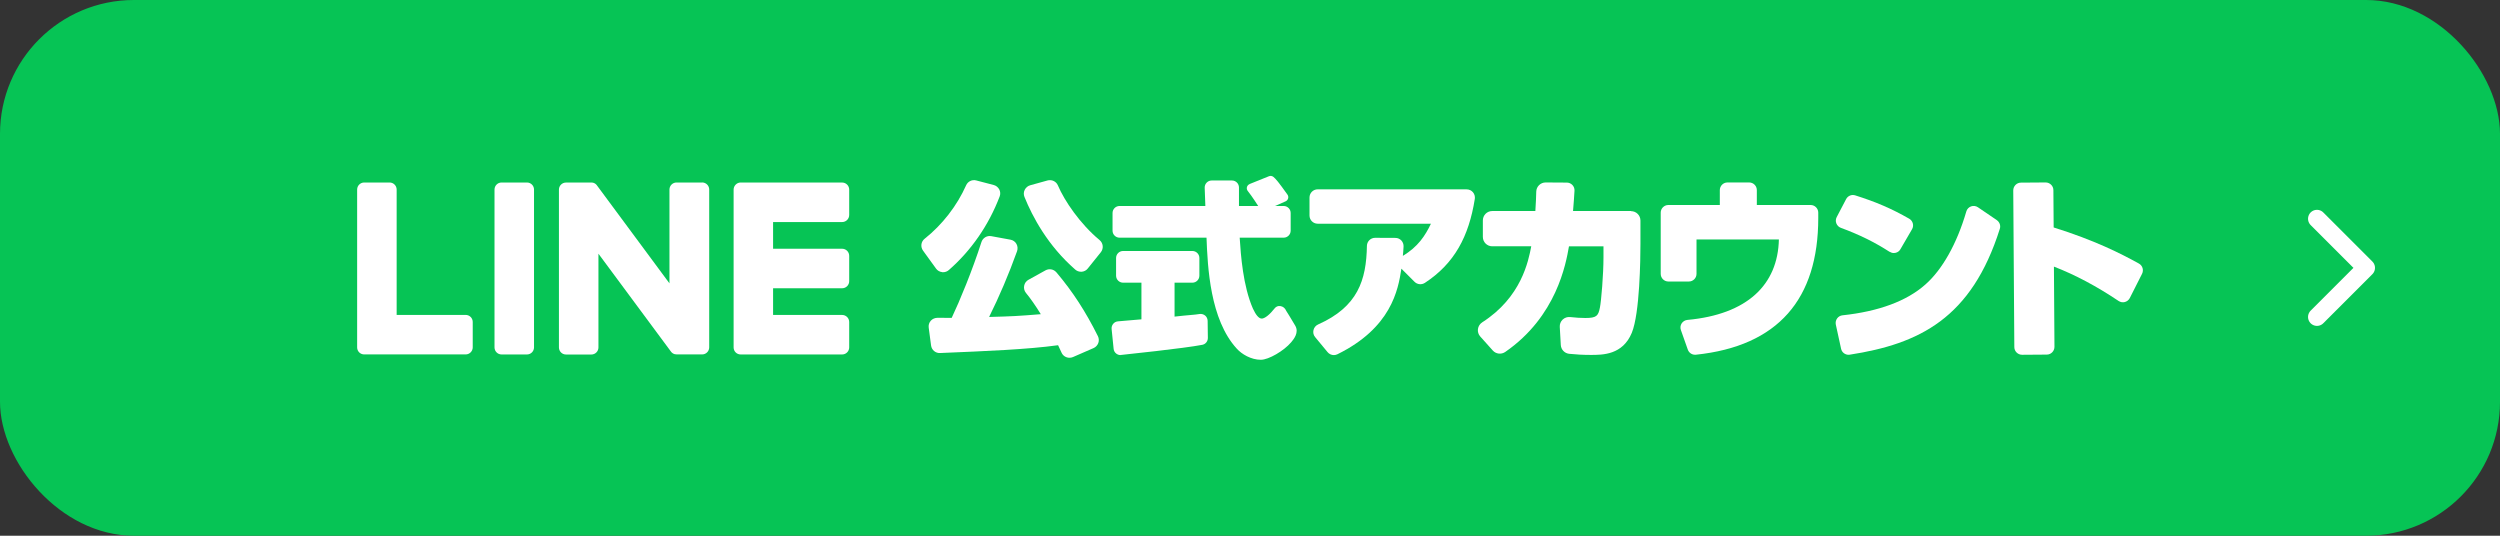
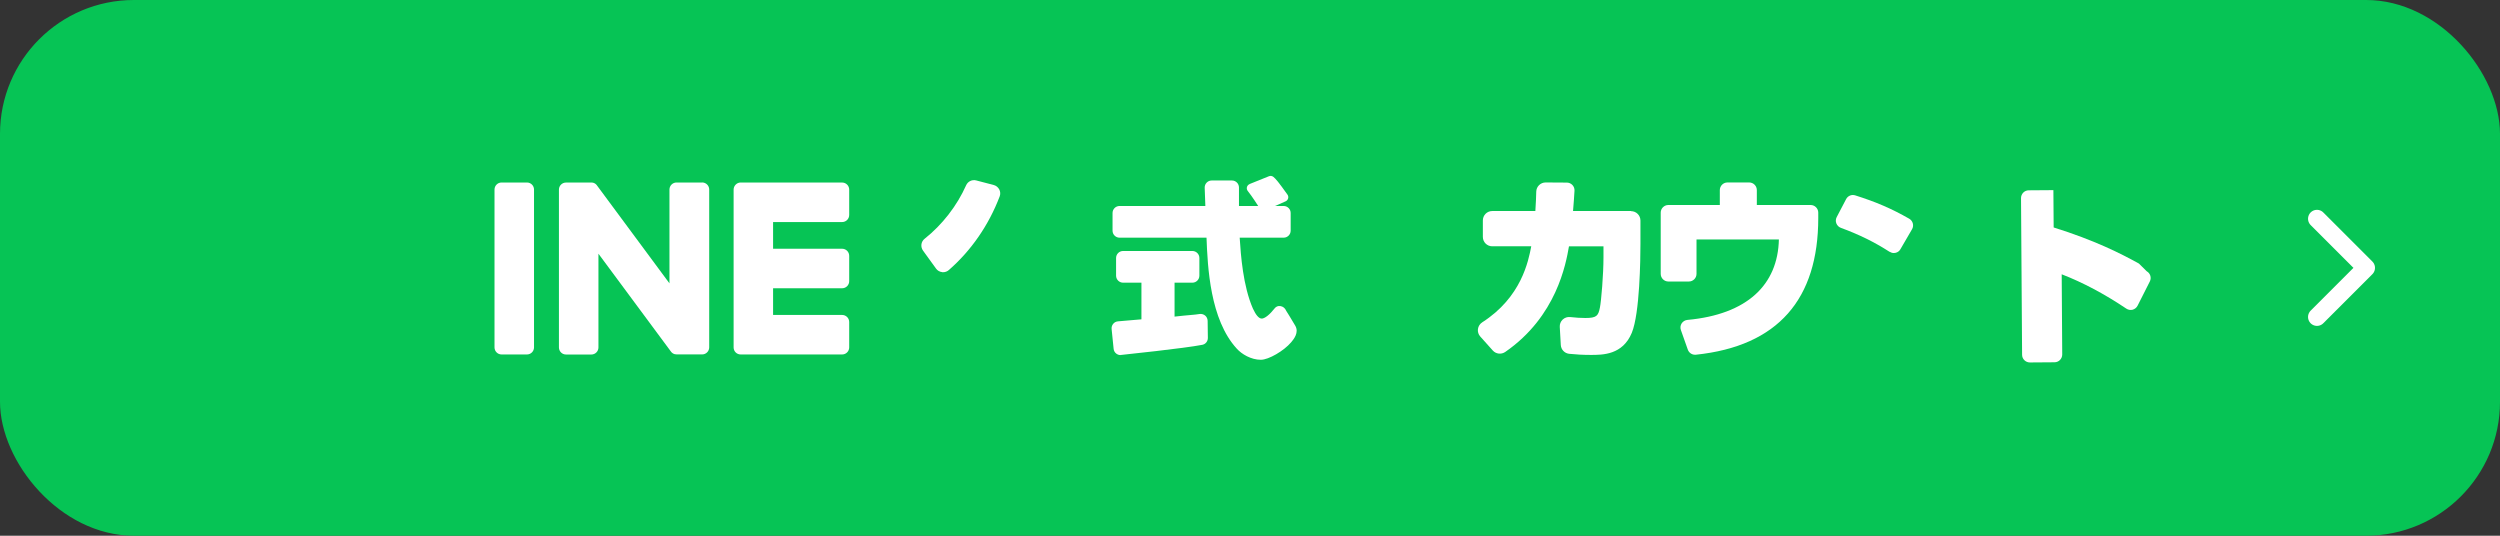
<svg xmlns="http://www.w3.org/2000/svg" id="_レイヤー_2" width="560" height="120" viewBox="0 0 560 120">
  <rect x="0" y="0" width="560" height="120" fill="#333333" stroke="none" />
  <defs>
    <style>.cls-1{fill:none;stroke:#fff;stroke-linecap:round;stroke-linejoin:round;stroke-width:4px;}.cls-2{fill:#fff;}.cls-3{fill:#06c455;}</style>
  </defs>
  <g id="_デザイン">
    <rect class="cls-3" width="560" height="120" rx="30" ry="30" />
-     <path class="cls-2" d="M236.62,61c-.59-.71-1.62-.89-2.43-.44l-3.81,2.11c-.51.28-.87.77-.97,1.35-.11.57.04,1.15.4,1.59,1.03,1.25,2.12,2.81,3.33,4.77-5.23.42-6.3.48-11.58.62,2.29-4.6,4.4-9.56,6.26-14.73.19-.54.14-1.14-.14-1.64-.28-.5-.77-.84-1.33-.94l-4.3-.79c-.96-.18-1.91.39-2.21,1.33-2.01,6.27-4.85,13.17-6.66,16.97-1.46,0-2.48,0-3.21-.01-.58.01-1.11.25-1.47.65-.38.42-.55.99-.47,1.55l.53,4c.13,1.01,1.01,1.75,2.02,1.69l.43-.02c9.87-.41,19.2-.79,26-1.73.29.6.55,1.15.78,1.67.31.7,1.01,1.14,1.78,1.14.27,0,.53-.05.78-.16l4.61-2.01c.49-.21.87-.63,1.06-1.13.18-.5.15-1.04-.08-1.52-2.76-5.54-5.62-9.95-9.29-14.3Z" />
-     <path class="cls-2" d="M236.96,41.51c-.38-.88-1.37-1.34-2.3-1.09l-3.89,1.08c-.54.15-.98.52-1.23,1.02-.25.49-.27,1.07-.06,1.59,1.8,4.46,5.23,10.91,11.37,16.27.36.32.82.49,1.3.49.06,0,.11,0,.17,0,.53-.05,1.01-.3,1.34-.72l2.93-3.65c.66-.82.54-2.04-.27-2.71-4.41-3.67-7.88-8.81-9.36-12.28Z" />
    <path class="cls-2" d="M211.02,60.97c.07,0,.15.01.22.01.48,0,.94-.17,1.3-.49,5.01-4.37,8.95-10.07,11.39-16.5.19-.5.16-1.07-.09-1.55-.26-.49-.71-.86-1.25-1l-3.94-1.03c-.91-.23-1.86.23-2.24,1.1-2.04,4.58-5.34,8.84-9.3,11.98-.81.64-.96,1.8-.35,2.65l2.91,4.02c.32.45.81.73,1.35.79Z" />
-     <path class="cls-2" d="M328.54,42.41h-33.38c-1.01,0-1.83.82-1.83,1.83v4.04c0,1.01.82,1.83,1.83,1.83h25.37c-1.3,2.72-2.91,5.17-6.29,7.21.07-.66.12-1.27.16-2.11.02-.5-.16-.98-.5-1.35-.35-.36-.82-.57-1.32-.57l-4.56-.02h0c-.99,0-1.81.8-1.83,1.79-.13,7.71-2.04,13.65-10.92,17.61-.54.24-.92.7-1.05,1.27-.13.56,0,1.13.37,1.57l2.78,3.36c.36.44.88.67,1.41.67.27,0,.54-.06.79-.18,12.02-5.91,13.62-14.34,14.34-19.18l2.95,2.95c.61.61,1.59.71,2.32.23,6.6-4.32,9.84-10.36,11.18-18.81.08-.53-.07-1.08-.42-1.49-.35-.41-.86-.64-1.39-.64Z" />
    <path class="cls-2" d="M365.38,47.27h-13.02c.16-2.3.25-2.75.33-4.57.02-.47-.15-.93-.48-1.27-.33-.34-.77-.53-1.24-.53l-4.74-.03h-.01c-1.14,0-2.08.92-2.1,2.06-.02,1.46-.08,2.06-.2,4.34h-9.66c-1.16,0-2.1.94-2.1,2.1v3.7c0,1.16.94,2.1,2.1,2.1h8.74c-.64,3.33-2.21,11.41-10.98,17.03-.53.34-.88.89-.96,1.5-.08.61.1,1.21.51,1.67l2.82,3.15c.71.79,1.9.92,2.78.32,11.51-7.95,13.6-19.76,14.28-23.66h7.73v2.48c0,3.8-.5,9.78-.8,11.24-.37,1.86-.74,2.33-3.27,2.33-1,0-2.11-.07-3.4-.21-.61-.07-1.22.14-1.67.56-.45.43-.69,1.03-.65,1.65l.23,4.05c.06,1.03.84,1.85,1.86,1.97,1.49.16,3.13.25,4.87.25,2.66,0,7.12,0,9.17-4.94,1.8-4.38,1.94-16.56,1.94-19.94v-5.22c0-1.16-.94-2.1-2.1-2.1Z" />
    <path class="cls-2" d="M405.59,45.92h-12.06v-3.34c0-.94-.77-1.71-1.71-1.71h-4.87c-.94,0-1.71.77-1.71,1.71v3.34h-11.53c-.94,0-1.71.77-1.71,1.71v13.72c0,.94.77,1.71,1.71,1.71h4.6c.94,0,1.71-.77,1.71-1.71v-7.71h18.45c-.23,10.18-7.12,16.79-20.49,18.02-.53.05-1,.34-1.29.78-.29.45-.35.99-.17,1.49l1.55,4.39c.25.69.89,1.14,1.6,1.14.06,0,.12,0,.18,0,18.46-1.92,27.44-12.49,27.44-30.63v-1.2c0-.94-.77-1.71-1.71-1.71Z" />
    <path class="cls-2" d="M423.28,56.4c.29.18.61.28.93.28.14,0,.27-.02.41-.05.46-.11.84-.39,1.07-.8l2.61-4.49c.23-.4.29-.86.17-1.3-.12-.45-.41-.82-.81-1.05-3.91-2.24-7.41-3.75-12.1-5.23-.79-.25-1.64.1-2.03.84l-2.11,4.03c-.23.44-.26.95-.08,1.41.18.46.54.82,1,.99,4.19,1.55,7.46,3.16,10.93,5.38Z" />
-     <path class="cls-2" d="M447.29,49.31l-4.23-2.88c-.46-.31-1.02-.39-1.54-.2-.52.19-.9.59-1.06,1.12-2.11,7.23-5.38,13.05-9.2,16.4-4.17,3.69-10.41,6.01-18.55,6.88-.48.05-.92.31-1.2.7-.28.39-.39.89-.29,1.37l1.18,5.42c.17.8.88,1.35,1.67,1.35.09,0,.17,0,.26-.02,15.61-2.42,27.3-8.15,33.63-28.2.23-.71-.05-1.51-.67-1.93Z" />
-     <path class="cls-2" d="M479.12,59.04c-4.08-2.26-9.93-5.22-19.1-8.09l-.06-8.36c0-.95-.79-1.72-1.74-1.72l-5.53.04c-.95,0-1.72.79-1.72,1.74l.24,35.1c0,.95.79,1.72,1.74,1.72l5.53-.04c.95,0,1.72-.79,1.72-1.74l-.12-17.97c4.79,1.86,9.54,4.38,14.49,7.7.41.27.91.36,1.39.24.48-.13.88-.45,1.11-.89l2.75-5.44c.42-.83.11-1.84-.7-2.29Z" />
+     <path class="cls-2" d="M479.12,59.04c-4.08-2.26-9.93-5.22-19.1-8.09l-.06-8.36l-5.53.04c-.95,0-1.72.79-1.72,1.74l.24,35.1c0,.95.79,1.72,1.74,1.72l5.53-.04c.95,0,1.72-.79,1.72-1.74l-.12-17.97c4.79,1.86,9.54,4.38,14.49,7.7.41.27.91.36,1.39.24.48-.13.88-.45,1.11-.89l2.75-5.44c.42-.83.11-1.84-.7-2.29Z" />
    <path class="cls-2" d="M279.89,41.23l4.35-1.75c.34-.14.73-.08,1.01.15.57.48,1.1,1.1,3.14,3.96.37.51.17,1.24-.4,1.5l-4.52,2.01c-.45.2-.97.05-1.24-.36-.68-1.03-1.71-2.68-2.73-3.96-.42-.52-.21-1.29.41-1.54Z" />
    <path class="cls-2" d="M282.43,80.59c-2.18,0-4.28-1.25-5.39-2.49-6-6.53-6.53-18.29-6.78-24.86h-19.48c-.86,0-1.57-.7-1.57-1.57v-3.96c0-.86.7-1.57,1.57-1.57h19.22c-.04-1-.11-2.91-.15-4.09-.01-.43.14-.83.44-1.14.3-.31.7-.48,1.13-.48h4.54c.86,0,1.57.7,1.57,1.57v4.14h10.01c.86,0,1.57.7,1.57,1.57v3.96c0,.86-.7,1.57-1.57,1.57h-9.85c.25,3.93.74,10.79,2.96,15.88.69,1.49,1.31,2.17,1.9,2.24.69.08,1.9-.91,2.98-2.3.3-.39.78-.58,1.28-.5.57.08,1.07.48,1.29,1.05,0,0,1.18,1.85,2.05,3.37.87,1.52-.35,3-.92,3.68-1.64,1.94-5.06,3.93-6.79,3.93ZM270.25,52.88h0s0,0,0,0ZM251.01,79.54c-.36,0-.7-.12-.99-.35-.33-.26-.53-.64-.57-1.06l-.45-4.43c-.04-.42.08-.84.36-1.17.27-.33.66-.52,1.08-.55.78-.06,1.66-.14,2.54-.22.96-.09,1.92-.17,2.7-.23v-8.21h-4.11c-.86,0-1.57-.7-1.57-1.57v-3.96c0-.86.7-1.57,1.57-1.57h15.52c.86,0,1.57.7,1.57,1.57v3.96c0,.86-.7,1.57-1.57,1.57h-3.99v7.6c1.55-.18,2.63-.27,3.51-.35.85-.07,1.47-.13,2.07-.23.45-.07.91.05,1.27.34.35.29.55.72.56,1.18l.05,3.83c.01.76-.52,1.41-1.25,1.55-3.96.78-17.55,2.2-18.12,2.26-.06,0-.12,0-.17,0Z" />
    <path class="cls-2" d="M112.35,40.88h5.69c.87,0,1.58.71,1.58,1.58v35.36c0,.87-.71,1.58-1.58,1.58h-5.69c-.87,0-1.58-.71-1.58-1.58v-35.36c0-.87.71-1.58,1.58-1.58Z" />
    <path class="cls-2" d="M157.23,40.88h-5.69c-.87,0-1.58.71-1.58,1.58v21.01l-16.2-21.88c-.04-.06-.08-.11-.12-.16,0,0,0,0-.01-.01-.03-.03-.06-.07-.09-.1,0,0-.02-.02-.03-.03-.03-.02-.06-.05-.08-.07-.01-.01-.03-.02-.04-.03-.03-.02-.05-.04-.08-.06-.02-.01-.03-.02-.05-.03-.03-.02-.06-.03-.09-.05-.02,0-.03-.02-.05-.02-.03-.01-.06-.03-.09-.04-.02,0-.03-.01-.05-.02-.03-.01-.06-.02-.09-.03-.02,0-.04,0-.05-.01-.03,0-.06-.01-.09-.02-.02,0-.04,0-.07-.01-.03,0-.06,0-.08-.01-.03,0-.05,0-.08,0-.02,0-.04,0-.05,0h-5.69c-.87,0-1.58.71-1.58,1.58v35.36c0,.87.71,1.58,1.58,1.58h5.69c.87,0,1.58-.71,1.58-1.58v-21l16.23,21.91c.11.16.25.29.4.39,0,0,.01,0,.02.01.03.02.06.04.1.06.01,0,.03.02.05.02.02.01.05.02.08.04.03.01.05.02.08.03.02,0,.03.01.05.02.04.01.07.02.11.03,0,0,.01,0,.02,0,.13.03.26.05.4.05h5.69c.87,0,1.58-.71,1.58-1.58v-35.36c0-.87-.71-1.58-1.58-1.58Z" />
-     <path class="cls-2" d="M104.32,70.54h-15.47v-28.08c0-.87-.71-1.58-1.58-1.58h-5.69c-.87,0-1.58.71-1.58,1.58v35.36h0c0,.43.17.81.44,1.09,0,0,.01.02.02.02,0,0,.02.01.02.02.28.27.67.44,1.09.44h22.74c.87,0,1.58-.71,1.58-1.58v-5.69c0-.87-.71-1.58-1.58-1.58Z" />
    <path class="cls-2" d="M188.66,40.88h-22.74c-.43,0-.81.17-1.1.45,0,0-.01.01-.02.02,0,0-.02.02-.03.03-.27.28-.44.67-.44,1.09h0v35.36h0c0,.43.17.81.44,1.09,0,0,.01.02.02.02,0,0,.02.01.02.02.28.27.67.44,1.09.44h22.74c.87,0,1.58-.71,1.58-1.58v-5.69c0-.87-.71-1.58-1.58-1.58h-15.47v-5.98h15.47c.87,0,1.58-.71,1.58-1.58v-5.69c0-.87-.71-1.58-1.58-1.58h-15.47v-5.98h15.47c.87,0,1.58-.71,1.58-1.58v-5.69c0-.87-.71-1.58-1.58-1.58Z" />
    <polyline class="cls-1" points="519 71 530 60 519 49" />
  </g>
</svg>